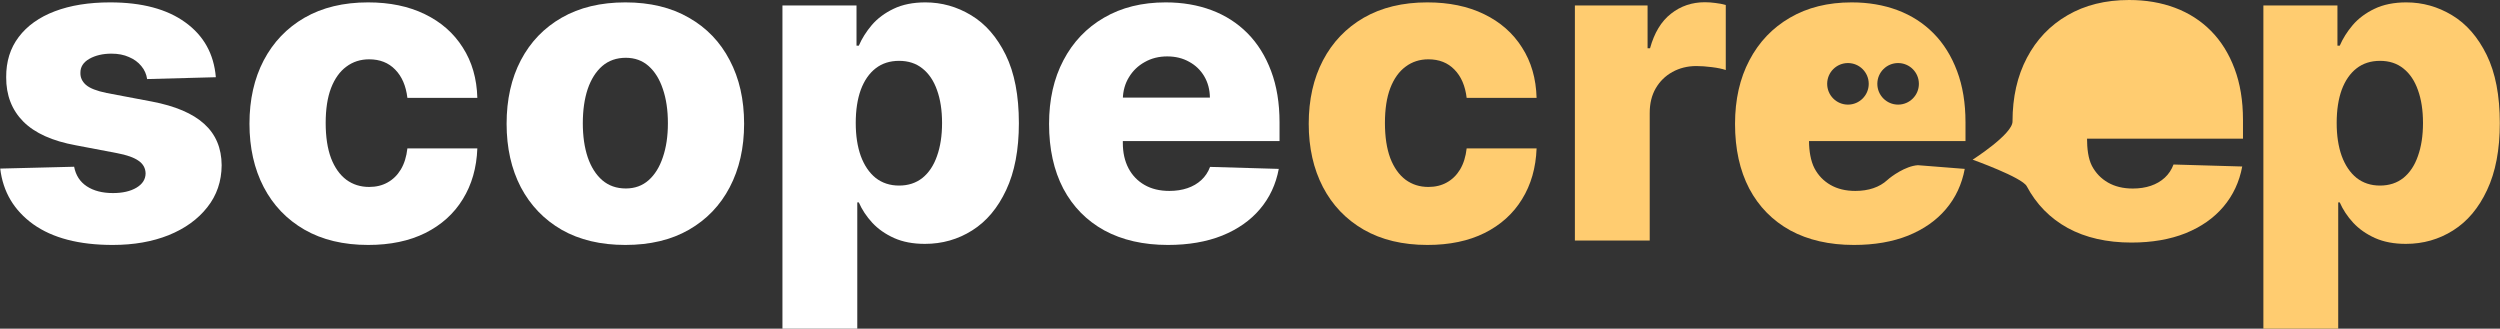
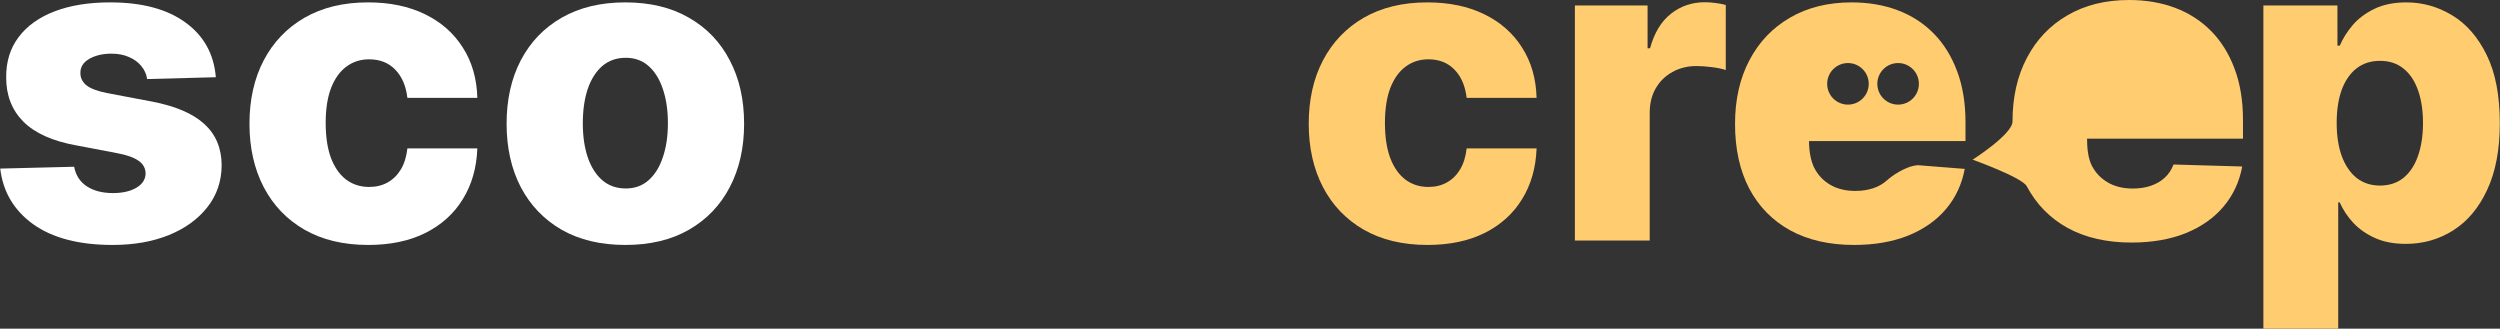
<svg xmlns="http://www.w3.org/2000/svg" width="10467" height="1376" viewBox="0 0 10467 1376" fill="none">
  <rect x="0" y="0" width="10467" height="1376" fill="#333333" stroke="none" />
  <path d="M9476.32 1376V22.806H9786.42V191.315H9796.03C9808.85 161.414 9827 132.582 9850.5 104.818C9874.42 77.053 9904.74 54.415 9941.48 36.902C9978.64 18.962 10023.1 9.992 10074.7 9.992C10143.1 9.992 10206.9 27.932 10266.3 63.812C10326.1 99.692 10374.4 155.007 10411.1 229.758C10447.9 304.508 10466.2 399.761 10466.2 515.517C10466.2 627.002 10448.5 720.333 10413 795.511C10378 870.688 10330.6 927.071 10270.8 964.66C10211.4 1002.25 10145.4 1021.04 10072.8 1021.04C10023.3 1021.04 9980.35 1012.93 9944.04 996.696C9907.73 980.464 9877.19 959.107 9852.42 932.624C9828.07 906.141 9809.28 877.736 9796.03 847.409H9789.63V1376H9476.32ZM9783.22 514.877C9783.22 567.842 9790.27 613.974 9804.36 653.271C9818.89 692.569 9839.6 723.11 9866.51 744.894C9893.85 766.251 9926.53 776.93 9964.54 776.93C10003 776.93 10035.7 766.251 10062.6 744.894C10089.5 723.11 10109.8 692.569 10123.4 653.271C10137.5 613.974 10144.6 567.842 10144.6 514.877C10144.6 461.911 10137.5 415.993 10123.4 377.122C10109.8 338.252 10089.5 308.139 10062.6 286.781C10036.1 265.424 10003.4 254.745 9964.54 254.745C9926.1 254.745 9893.42 265.211 9866.51 286.141C9839.6 307.071 9818.89 336.971 9804.36 375.841C9790.27 414.711 9783.22 461.056 9783.22 514.877Z" fill="#FFCC70" />
  <path fill-rule="evenodd" clip-rule="evenodd" d="M7495.54 964.66C7570.29 1005.24 7659.14 1025.53 7762.08 1025.53C7847.94 1025.53 7923.54 1012.5 7988.89 986.444C8054.25 959.961 8107 923.013 8147.15 875.6C8187.73 827.76 8214 771.591 8225.96 707.092L8029.87 691.663C7977.52 695.039 7917.99 738.914 7901.76 753.864C7885.52 768.814 7866.09 780.133 7843.45 787.822C7820.81 795.511 7795.61 799.355 7767.85 799.355C7727.69 799.355 7693.1 791.026 7664.05 774.367C7635 757.708 7612.58 734.429 7596.78 704.529C7580.97 674.202 7574 630.633 7574 590.481H8229.16V512.314C8229.16 431.583 8217.42 360.037 8193.92 297.673C8170.43 234.883 8137.54 182.131 8095.25 139.416C8052.97 96.702 8002.78 64.453 7944.68 42.668C7886.59 20.884 7822.52 9.992 7752.47 9.992C7653.37 9.992 7567.3 31.349 7494.26 74.063C7421.22 116.351 7364.62 175.724 7324.47 252.183C7284.32 328.214 7264.24 417.06 7264.24 518.721C7264.24 623.371 7284.11 713.712 7323.83 789.744C7363.98 865.349 7421.22 923.654 7495.54 964.66ZM7824 351C7824 399.049 7785.05 438 7737 438C7688.95 438 7650 399.049 7650 351C7650 302.951 7688.95 264 7737 264C7785.05 264 7824 302.951 7824 351ZM8034 351C8034 399.049 7995.05 438 7947 438C7898.95 438 7860 399.049 7860 351C7860 302.951 7898.95 264 7947 264C7995.05 264 8034 302.951 8034 351Z" fill="#FFCC70" />
-   <path d="M6593.73 1006.95V22.806H6898.07V202.207H6908.32C6926.26 137.281 6955.52 89.013 6996.1 57.405C7036.68 25.369 7083.88 9.351 7137.7 9.351C7152.22 9.351 7167.17 10.419 7182.55 12.554C7197.93 14.263 7212.24 17.039 7225.48 20.884V293.188C7210.53 288.063 7190.88 284.005 7166.53 281.015C7142.61 278.025 7121.26 276.53 7102.46 276.53C7065.3 276.53 7031.77 284.859 7001.87 301.518C6972.4 317.749 6949.12 340.601 6932.03 370.074C6915.37 399.12 6907.04 433.292 6907.04 472.589V1006.95H6593.73Z" fill="#FFCC70" />
+   <path d="M6593.73 1006.95V22.806H6898.07V202.207H6908.32C6926.26 137.281 6955.52 89.013 6996.1 57.405C7036.68 25.369 7083.88 9.351 7137.7 9.351C7152.22 9.351 7167.17 10.419 7182.55 12.554C7197.93 14.263 7212.24 17.039 7225.48 20.884V293.188C7210.53 288.063 7190.88 284.005 7166.53 281.015C7142.61 278.025 7121.26 276.53 7102.46 276.53C7065.3 276.53 7031.77 284.859 7001.87 301.518C6972.4 317.749 6949.12 340.601 6932.03 370.074C6915.37 399.12 6907.04 433.292 6907.04 472.589V1006.95Z" fill="#FFCC70" />
  <path d="M5976.56 1025.53C5872.77 1025.53 5783.71 1004.17 5709.38 961.456C5635.49 918.742 5578.68 859.369 5538.95 783.337C5499.23 706.878 5479.37 618.459 5479.37 518.08C5479.37 417.274 5499.23 328.855 5538.95 252.823C5579.1 176.364 5636.13 116.778 5710.02 74.063C5784.35 31.349 5872.98 9.992 5975.92 9.992C6066.9 9.992 6146.14 26.437 6213.63 59.327C6281.54 92.217 6334.51 138.776 6372.53 199.003C6410.97 258.803 6431.26 329.069 6433.39 409.799H6140.59C6134.61 359.396 6117.52 319.885 6089.33 291.266C6061.56 262.648 6025.26 248.338 5980.41 248.338C5944.1 248.338 5912.28 258.59 5884.94 279.093C5857.6 299.169 5836.25 329.069 5820.87 368.793C5805.92 408.09 5798.44 456.785 5798.44 514.877C5798.44 572.968 5805.92 622.09 5820.87 662.242C5836.25 701.966 5857.6 732.08 5884.94 752.583C5912.28 772.658 5944.1 782.696 5980.41 782.696C6009.45 782.696 6035.08 776.503 6057.29 764.115C6079.93 751.728 6098.51 733.575 6113.03 709.655C6127.56 685.307 6136.74 655.834 6140.59 621.236H6433.39C6430.4 702.393 6410.11 773.299 6372.53 833.954C6335.36 894.608 6283.04 941.808 6215.55 975.552C6148.49 1008.87 6068.83 1025.53 5976.56 1025.53Z" fill="#FFCC70" />
-   <path d="M4890.07 1025.53C4787.12 1025.53 4698.28 1005.24 4623.53 964.66C4549.21 923.654 4491.97 865.349 4451.82 789.744C4412.09 713.712 4392.23 623.371 4392.23 518.721C4392.23 417.06 4412.31 328.214 4452.46 252.183C4492.61 175.724 4549.21 116.351 4622.25 74.063C4695.29 31.349 4781.36 9.992 4880.46 9.992C4950.51 9.992 5014.58 20.884 5072.67 42.668C5130.76 64.453 5180.95 96.702 5223.24 139.416C5265.53 182.131 5298.42 234.883 5321.91 297.674C5345.4 360.037 5357.15 431.583 5357.15 512.314V590.481H4501.79V408.518H5065.62C5065.2 375.2 5057.29 345.514 5041.92 319.458C5026.54 293.402 5005.4 273.113 4978.49 258.59C4952 243.64 4921.46 236.165 4886.86 236.165C4851.84 236.165 4820.44 244.067 4792.68 259.871C4764.91 275.248 4742.92 296.392 4726.68 323.302C4710.45 349.785 4701.91 379.899 4701.05 413.643V598.811C4701.05 638.962 4708.96 674.202 4724.76 704.529C4740.57 734.429 4762.99 757.708 4792.04 774.367C4821.08 791.026 4855.68 799.355 4895.83 799.355C4923.6 799.355 4948.8 795.511 4971.44 787.822C4994.08 780.133 5013.51 768.814 5029.74 753.864C5045.97 738.914 5058.15 720.547 5066.26 698.762L5353.95 707.092C5341.99 771.59 5315.72 827.76 5275.14 875.6C5234.99 923.013 5182.23 959.961 5116.88 986.444C5051.53 1012.5 4975.92 1025.53 4890.07 1025.53Z" fill="white" />
  <path d="M8923.84 1015.54C8820.9 1015.54 8732.05 995.247 8657.3 954.668C8582.98 913.662 8525.74 855.357 8485.59 779.752C8466.17 742.587 8259 668.5 8259 668.5C8259 668.5 8426 562.225 8426 508.729C8426 407.069 8446.08 318.223 8486.23 242.191C8526.38 165.732 8582.98 106.359 8656.02 64.072C8729.06 21.357 8815.13 0 8914.23 0C8984.28 0 9048.35 10.892 9106.45 32.676C9164.54 54.461 9214.73 86.71 9257.01 129.425C9299.3 172.139 9332.19 224.892 9355.68 287.682C9379.18 350.045 9390.92 421.592 9390.92 502.322V580.489C8858.1 580.489 8738 580.489 8738 580.489C8738 620.641 8742.73 664.21 8758.54 694.537C8774.34 724.437 8796.77 747.717 8825.81 764.375C8854.86 781.034 8889.46 789.363 8929.61 789.363C8957.37 789.363 8982.57 785.519 9005.21 777.83C9027.85 770.142 9047.29 758.822 9063.52 743.872C9079.75 728.922 9091.92 710.555 9100.04 688.771L9387.72 697.1C9375.76 761.599 9349.49 817.768 9308.91 865.609C9268.76 913.022 9216.01 949.97 9150.65 976.453C9085.3 1002.51 9009.7 1015.54 8923.84 1015.54Z" fill="#FFCC70" />
-   <path d="M3275.94 1376V22.806H3586.05V191.315H3595.66C3608.47 161.414 3626.63 132.582 3650.12 104.818C3674.04 77.053 3704.37 54.415 3741.1 36.902C3778.26 18.962 3822.69 9.992 3874.37 9.992C3942.71 9.992 4006.57 27.932 4065.94 63.812C4125.74 99.692 4174.01 155.007 4210.75 229.758C4247.48 304.508 4265.85 399.761 4265.85 515.517C4265.85 627.002 4248.12 720.333 4212.67 795.511C4177.64 870.688 4130.23 927.071 4070.43 964.66C4011.06 1002.25 3945.06 1021.04 3872.45 1021.04C3822.9 1021.04 3779.97 1012.93 3743.66 996.696C3707.36 980.464 3676.82 959.107 3652.04 932.624C3627.69 906.141 3608.9 877.736 3595.66 847.409H3589.25V1376H3275.94ZM3582.84 514.877C3582.84 567.842 3589.89 613.974 3603.99 653.271C3618.51 692.569 3639.23 723.11 3666.14 744.894C3693.47 766.251 3726.15 776.93 3764.17 776.93C3802.61 776.93 3835.29 766.251 3862.2 744.894C3889.11 723.11 3909.4 692.569 3923.06 653.271C3937.16 613.974 3944.21 567.842 3944.21 514.877C3944.21 461.911 3937.16 415.993 3923.06 377.122C3909.4 338.252 3889.11 308.139 3862.2 286.781C3835.71 265.424 3803.04 254.745 3764.17 254.745C3725.72 254.745 3693.05 265.211 3666.14 286.141C3639.23 307.071 3618.51 336.971 3603.99 375.841C3589.89 414.711 3582.84 461.056 3582.84 514.877Z" fill="white" />
  <path d="M2618.24 1025.53C2514.87 1025.53 2426.03 1004.38 2351.71 962.097C2277.81 919.382 2220.79 860.009 2180.63 783.978C2140.91 707.519 2121.05 618.886 2121.05 518.08C2121.05 416.847 2140.91 328.214 2180.63 252.183C2220.79 175.724 2277.81 116.351 2351.71 74.063C2426.03 31.349 2514.87 9.992 2618.24 9.992C2721.61 9.992 2810.25 31.349 2884.14 74.063C2958.46 116.351 3015.49 175.724 3055.21 252.183C3095.36 328.214 3115.44 416.847 3115.44 518.08C3115.44 618.886 3095.36 707.519 3055.21 783.978C3015.49 860.009 2958.46 919.382 2884.14 962.097C2810.25 1004.38 2721.61 1025.53 2618.24 1025.53ZM2620.17 789.103C2657.75 789.103 2689.58 777.571 2715.63 754.505C2741.69 731.439 2761.55 699.403 2775.22 658.397C2789.32 617.391 2796.36 569.978 2796.36 516.158C2796.36 461.483 2789.32 413.643 2775.22 372.637C2761.55 331.632 2741.69 299.596 2715.63 276.53C2689.58 253.464 2657.75 241.931 2620.17 241.931C2581.3 241.931 2548.41 253.464 2521.5 276.53C2495.01 299.596 2474.72 331.632 2460.63 372.637C2446.96 413.643 2440.12 461.483 2440.12 516.158C2440.12 569.978 2446.96 617.391 2460.63 658.397C2474.72 699.403 2495.01 731.439 2521.5 754.505C2548.41 777.571 2581.3 789.103 2620.17 789.103Z" fill="white" />
  <path d="M1541.68 1025.53C1437.88 1025.53 1348.82 1004.17 1274.5 961.456C1200.6 918.742 1143.79 859.369 1104.07 783.337C1064.35 706.878 1044.48 618.459 1044.48 518.08C1044.48 417.274 1064.35 328.855 1104.07 252.823C1144.22 176.364 1201.24 116.778 1275.14 74.063C1349.46 31.349 1438.1 9.992 1541.04 9.992C1632.02 9.992 1711.26 26.437 1778.74 59.327C1846.66 92.217 1899.63 138.776 1937.64 199.003C1976.09 258.803 1996.37 329.069 1998.51 409.799H1705.7C1699.72 359.396 1682.64 319.885 1654.45 291.266C1626.68 262.648 1590.37 248.338 1545.52 248.338C1509.22 248.338 1477.39 258.59 1450.06 279.093C1422.72 299.169 1401.36 329.069 1385.99 368.793C1371.03 408.09 1363.56 456.785 1363.56 514.877C1363.56 572.968 1371.03 622.09 1385.99 662.242C1401.36 701.966 1422.72 732.08 1450.06 752.583C1477.39 772.658 1509.22 782.696 1545.52 782.696C1574.57 782.696 1600.2 776.503 1622.41 764.115C1645.05 751.728 1663.63 733.575 1678.15 709.655C1692.67 685.307 1701.86 655.834 1705.7 621.236H1998.51C1995.52 702.393 1975.23 773.299 1937.64 833.954C1900.48 894.608 1848.16 941.808 1780.67 975.552C1713.61 1008.87 1633.94 1025.53 1541.68 1025.53Z" fill="white" />
  <path d="M903.686 323.302L616.004 330.991C613.014 310.488 604.898 292.334 591.656 276.53C578.415 260.298 561.116 247.698 539.758 238.728C518.828 229.33 494.481 224.632 466.717 224.632C430.409 224.632 399.441 231.893 373.813 246.416C348.611 260.939 336.224 280.588 336.651 305.362C336.224 324.584 343.913 341.242 359.717 355.338C375.948 369.434 404.781 380.753 446.214 389.296L635.866 425.176C734.109 443.971 807.151 475.152 854.991 518.721C903.259 562.29 927.606 619.954 928.033 691.714C927.606 759.203 907.53 817.936 867.805 867.912C828.508 917.888 774.688 956.758 706.345 984.522C638.002 1011.86 559.834 1025.53 471.842 1025.53C331.312 1025.53 220.468 996.696 139.31 939.031C58.58 880.94 12.448 803.199 0.915 705.81L310.382 698.122C317.216 734.002 334.943 761.339 363.561 780.133C392.18 798.928 428.701 808.325 473.124 808.325C513.275 808.325 545.952 800.85 571.154 785.9C596.355 770.95 609.169 751.088 609.597 726.313C609.169 704.102 599.345 686.375 580.124 673.134C560.902 659.465 530.788 648.786 489.782 641.098L318.07 608.421C219.4 590.481 145.931 557.377 97.664 509.11C49.396 460.416 25.476 398.48 25.904 323.302C25.476 257.522 42.989 201.352 78.442 154.794C113.895 107.808 164.298 71.928 229.651 47.153C295.005 22.379 372.104 9.992 460.95 9.992C594.219 9.992 699.297 37.97 776.183 93.926C853.069 149.454 895.57 225.913 903.686 323.302Z" fill="white" />
</svg>